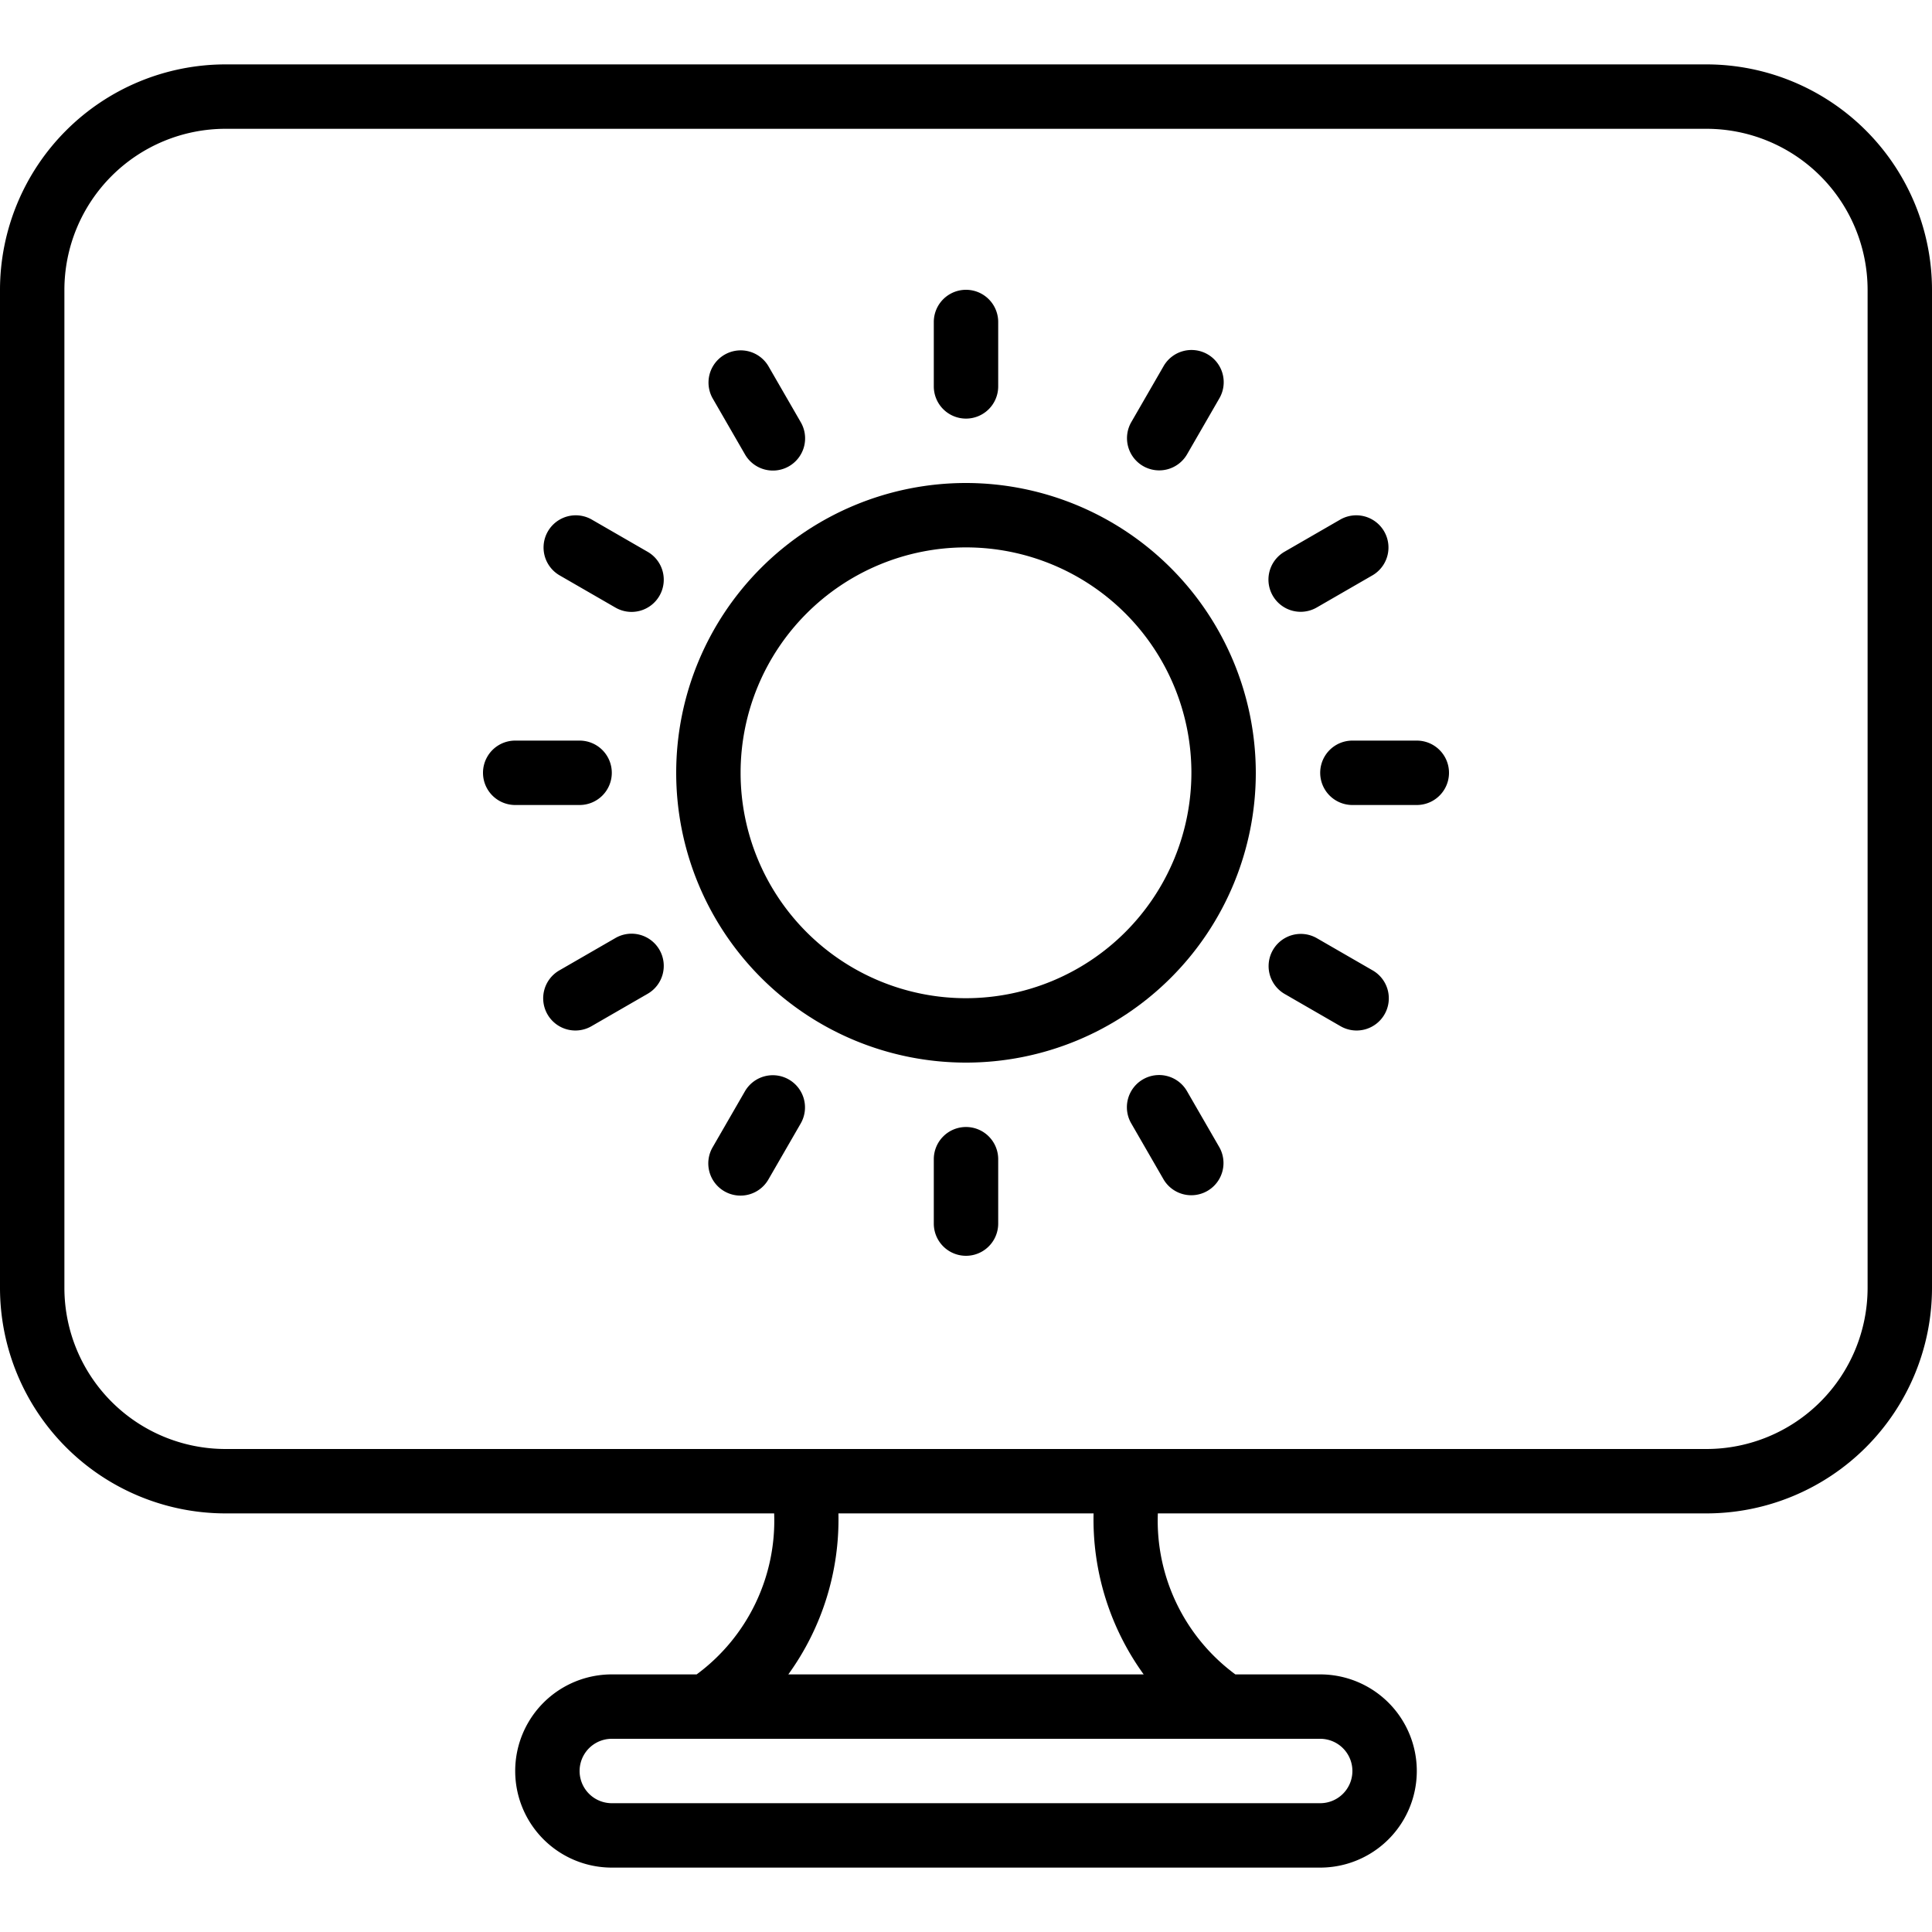
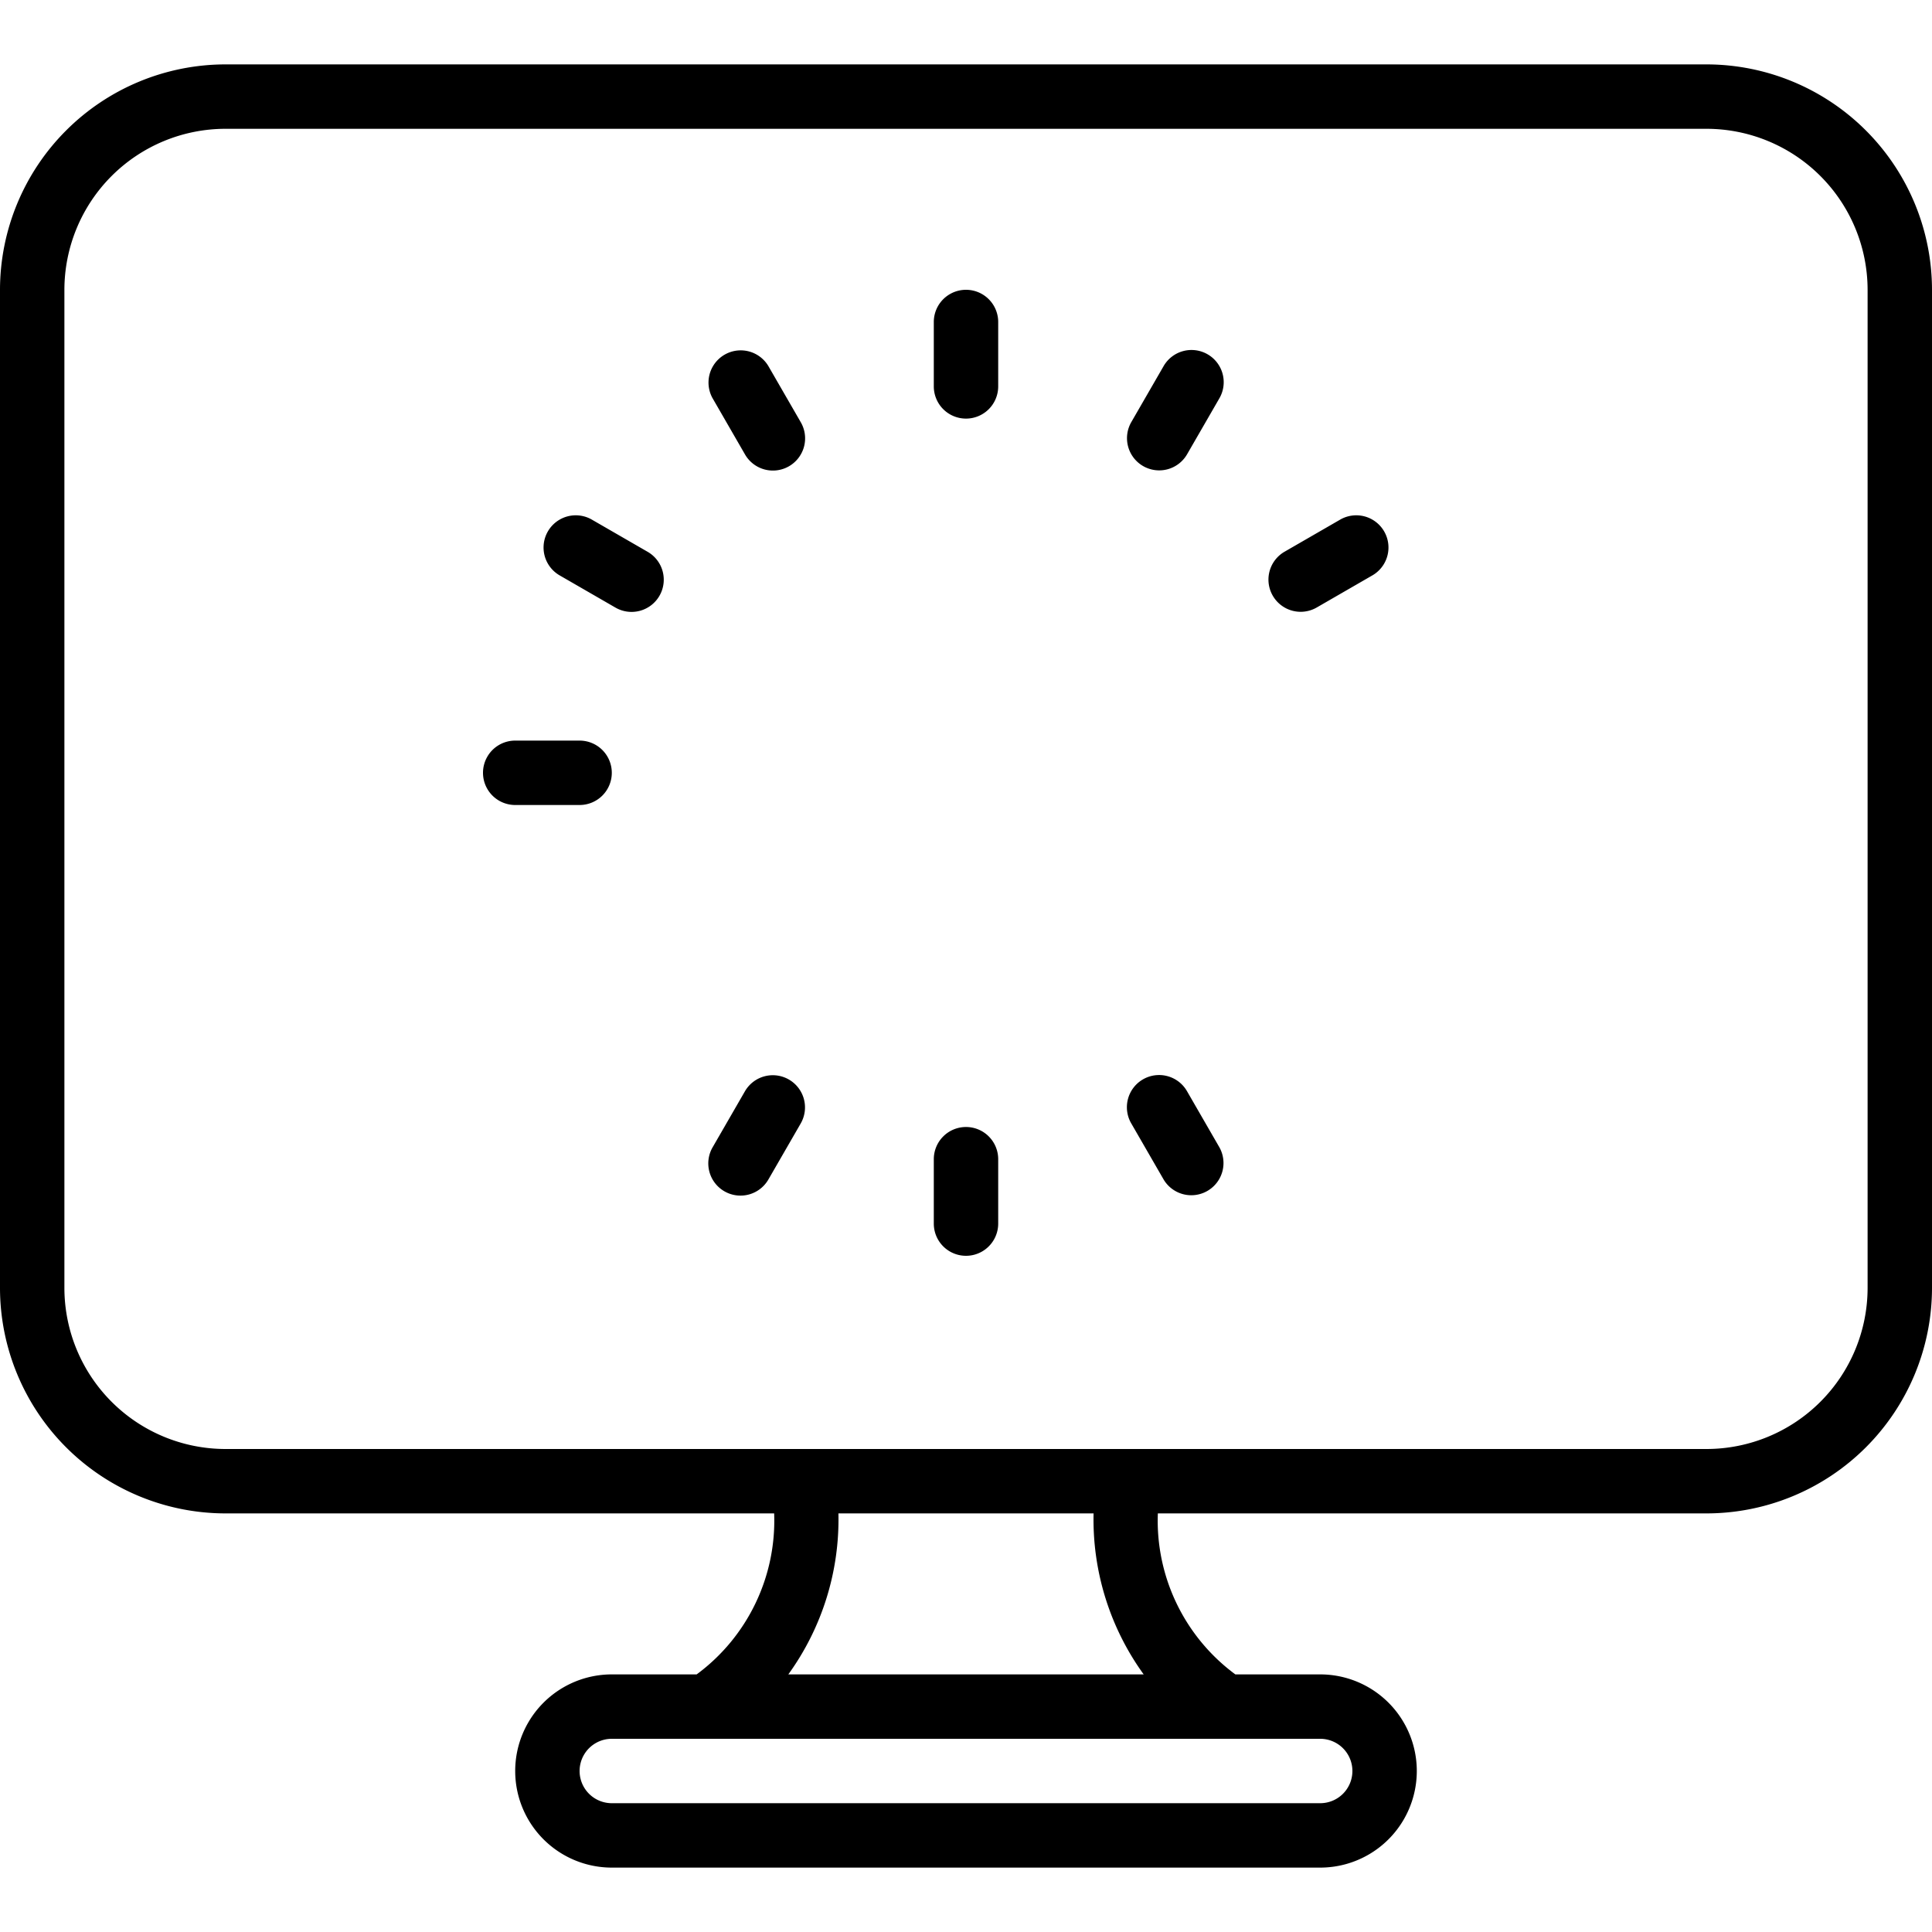
<svg xmlns="http://www.w3.org/2000/svg" height="512" viewBox="0 0 60 60" width="512">
  <g id="Icons">
    <path d="m53 2h-46a7.008 7.008 0 0 0 -7 7v31a7.008 7.008 0 0 0 7 7h17.042a5.932 5.932 0 0 1 -2.407 5h-2.635a3 3 0 0 0 0 6h22a3 3 0 0 0 0-6h-2.635a5.932 5.932 0 0 1 -2.407-5h17.042a7.008 7.008 0 0 0 7-7v-31a7.008 7.008 0 0 0 -7-7zm-11 53a1 1 0 0 1 -1 1h-22a1 1 0 0 1 0-2h22a1 1 0 0 1 1 1zm-6.482-3h-11.036a8.208 8.208 0 0 0 1.556-5h7.924a8.208 8.208 0 0 0 1.556 5zm22.482-12a5.006 5.006 0 0 1 -5 5h-46a5.006 5.006 0 0 1 -5-5v-31a5.006 5.006 0 0 1 5-5h46a5.006 5.006 0 0 1 5 5z" />
-     <path d="m30 15a9 9 0 1 0 9 9 9.011 9.011 0 0 0 -9-9zm0 16a7 7 0 1 1 7-7 7.008 7.008 0 0 1 -7 7z" />
    <path d="m30 13a1 1 0 0 0 1-1v-2a1 1 0 0 0 -2 0v2a1 1 0 0 0 1 1z" />
    <path d="m30 35a1 1 0 0 0 -1 1v2a1 1 0 0 0 2 0v-2a1 1 0 0 0 -1-1z" />
    <path d="m23.134 14.108a1 1 0 1 0 1.732-1l-1-1.733a1 1 0 0 0 -1.732 1z" />
    <path d="m36.866 33.892a1 1 0 1 0 -1.732 1l1 1.733a1 1 0 0 0 1.732-1z" />
    <path d="m20.108 17.134-1.733-1a1 1 0 0 0 -1 1.732l1.733 1a1 1 0 1 0 1-1.732z" />
-     <path d="m42.625 30.134-1.733-1a1 1 0 0 0 -1 1.732l1.733 1a1 1 0 1 0 1-1.732z" />
    <path d="m19 24a1 1 0 0 0 -1-1h-2a1 1 0 0 0 0 2h2a1 1 0 0 0 1-1z" />
-     <path d="m44 23h-2a1 1 0 0 0 0 2h2a1 1 0 0 0 0-2z" />
-     <path d="m19.108 29.134-1.733 1a1 1 0 1 0 1 1.732l1.733-1a1 1 0 1 0 -1-1.732z" />
    <path d="m40.393 19a1 1 0 0 0 .5-.134l1.733-1a1 1 0 0 0 -1-1.732l-1.733 1a1 1 0 0 0 .5 1.866z" />
    <path d="m24.5 33.526a1 1 0 0 0 -1.366.366l-1 1.733a1 1 0 1 0 1.732 1l1-1.733a1 1 0 0 0 -.366-1.366z" />
    <path d="m35.5 14.474a1 1 0 0 0 1.366-.366l1-1.733a1 1 0 1 0 -1.732-1l-1 1.733a1 1 0 0 0 .366 1.366z" />
  </g>
</svg>